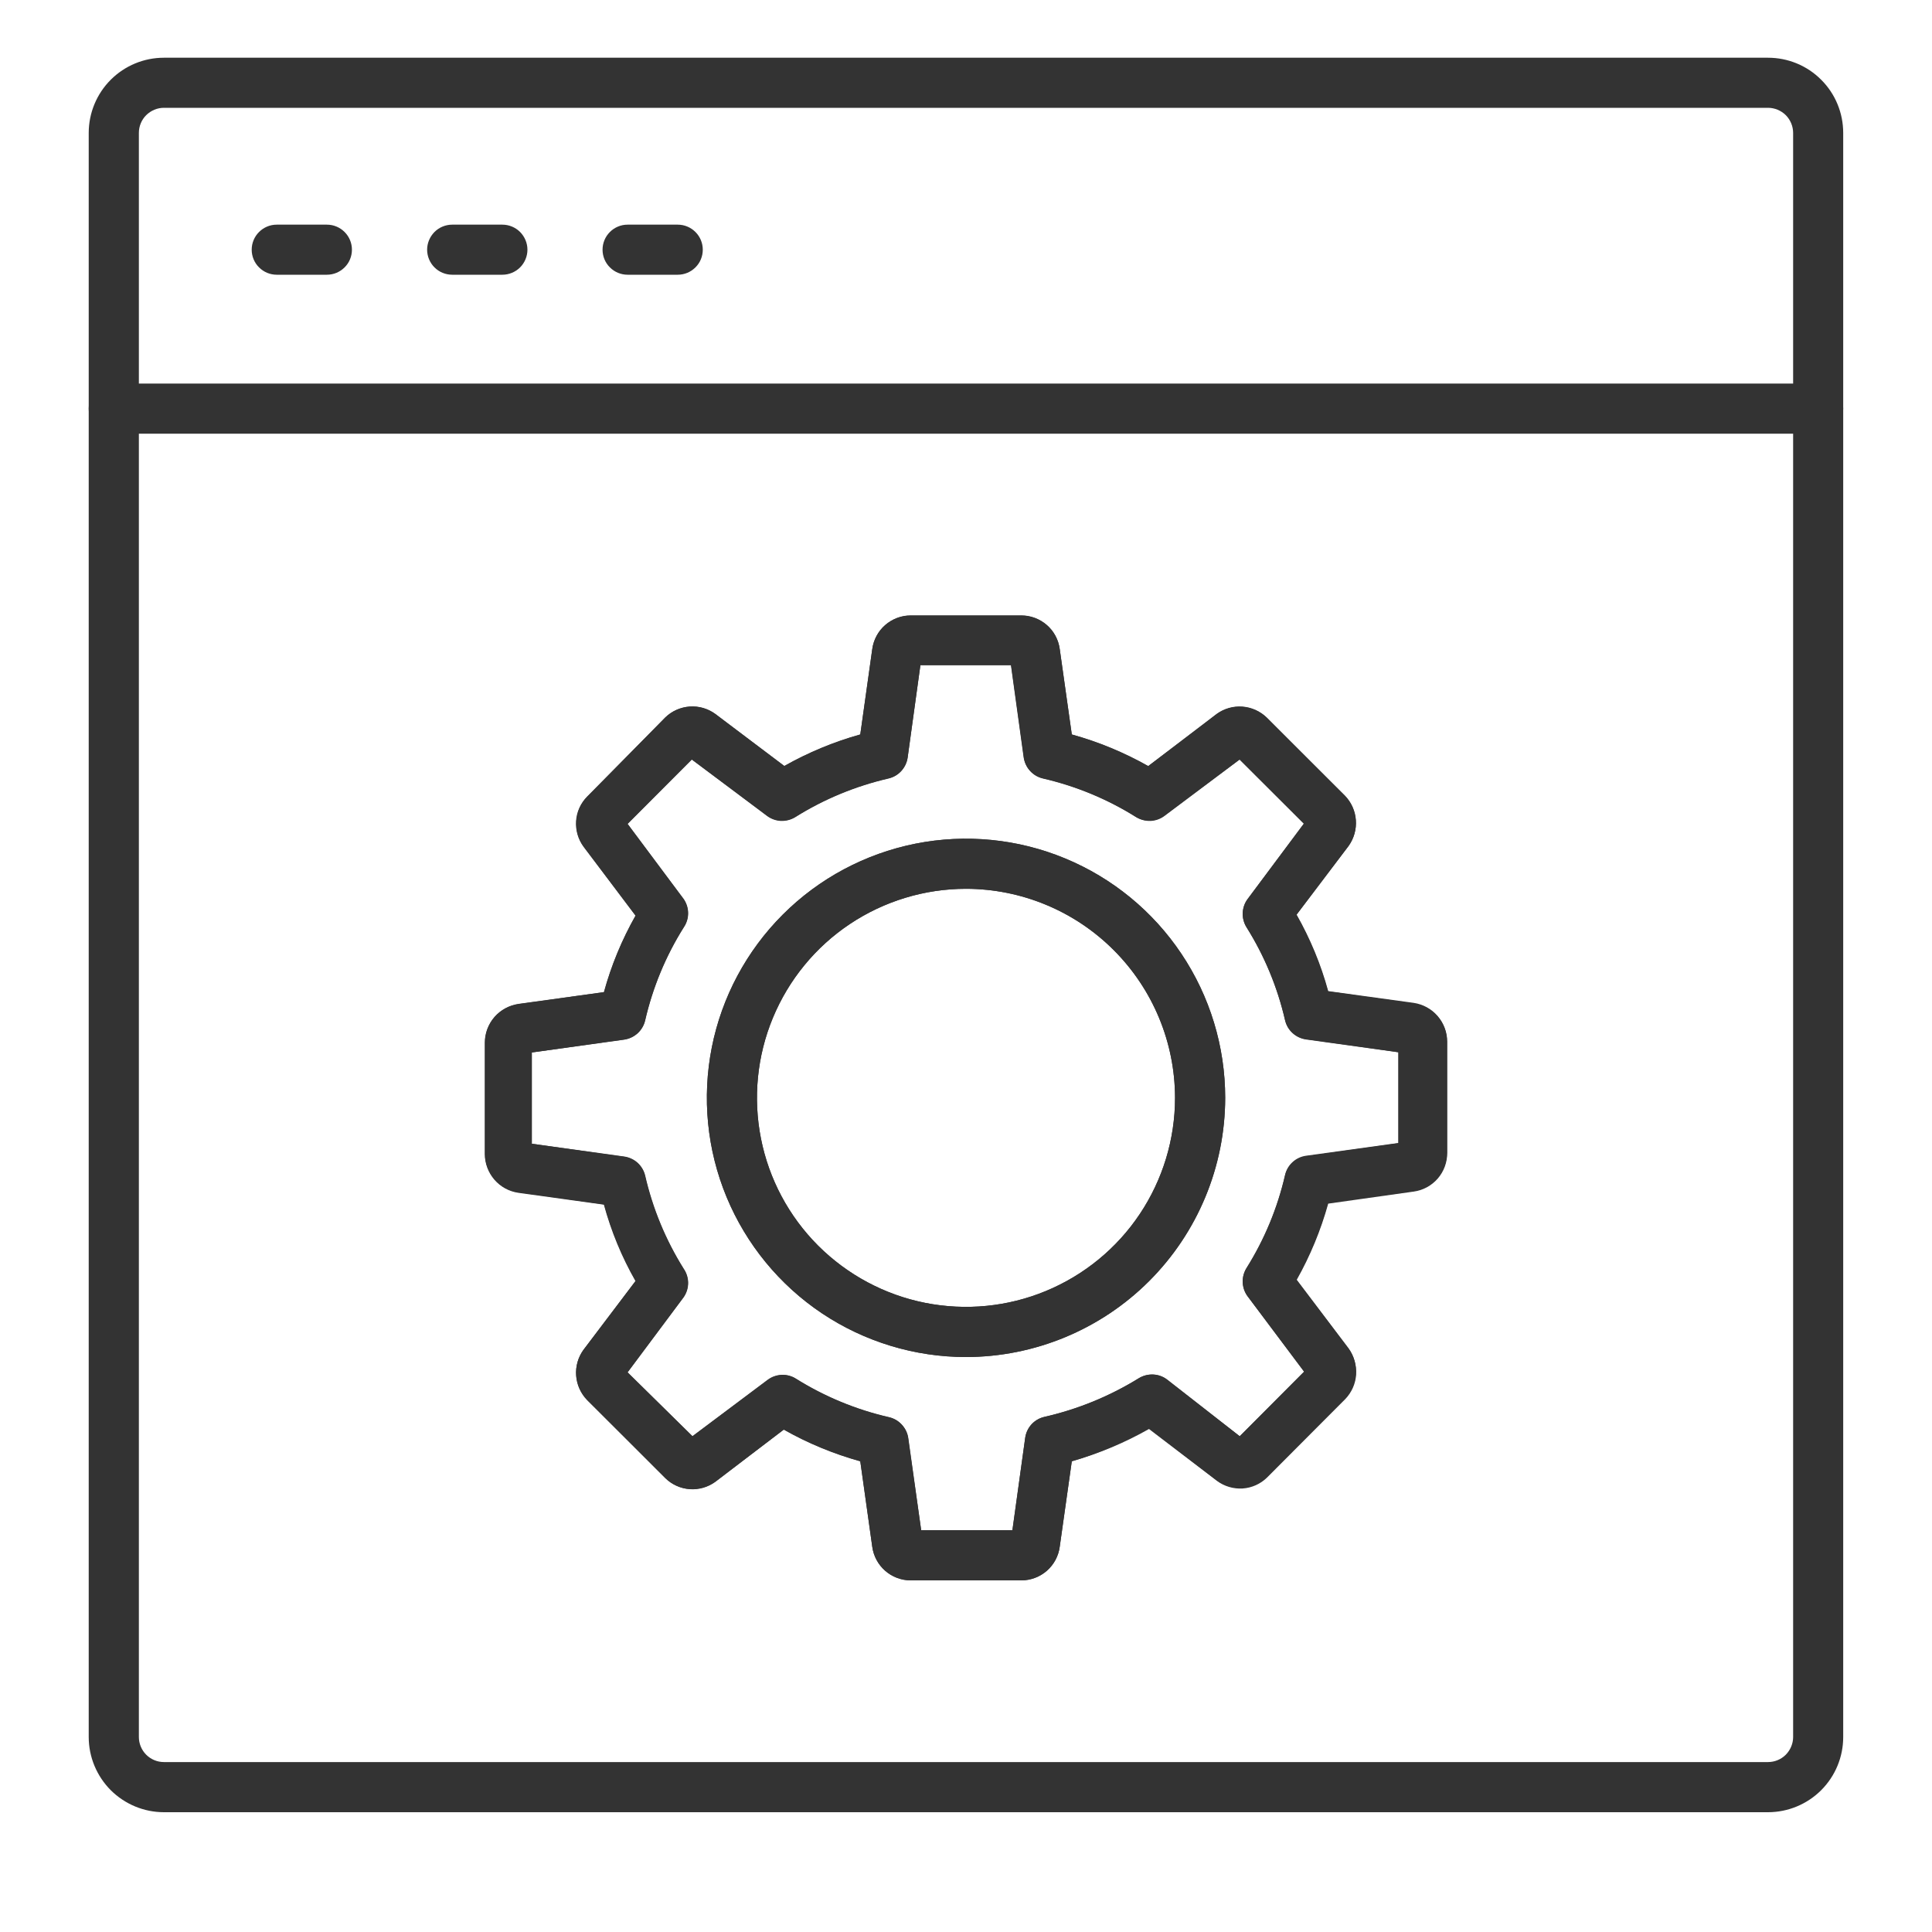
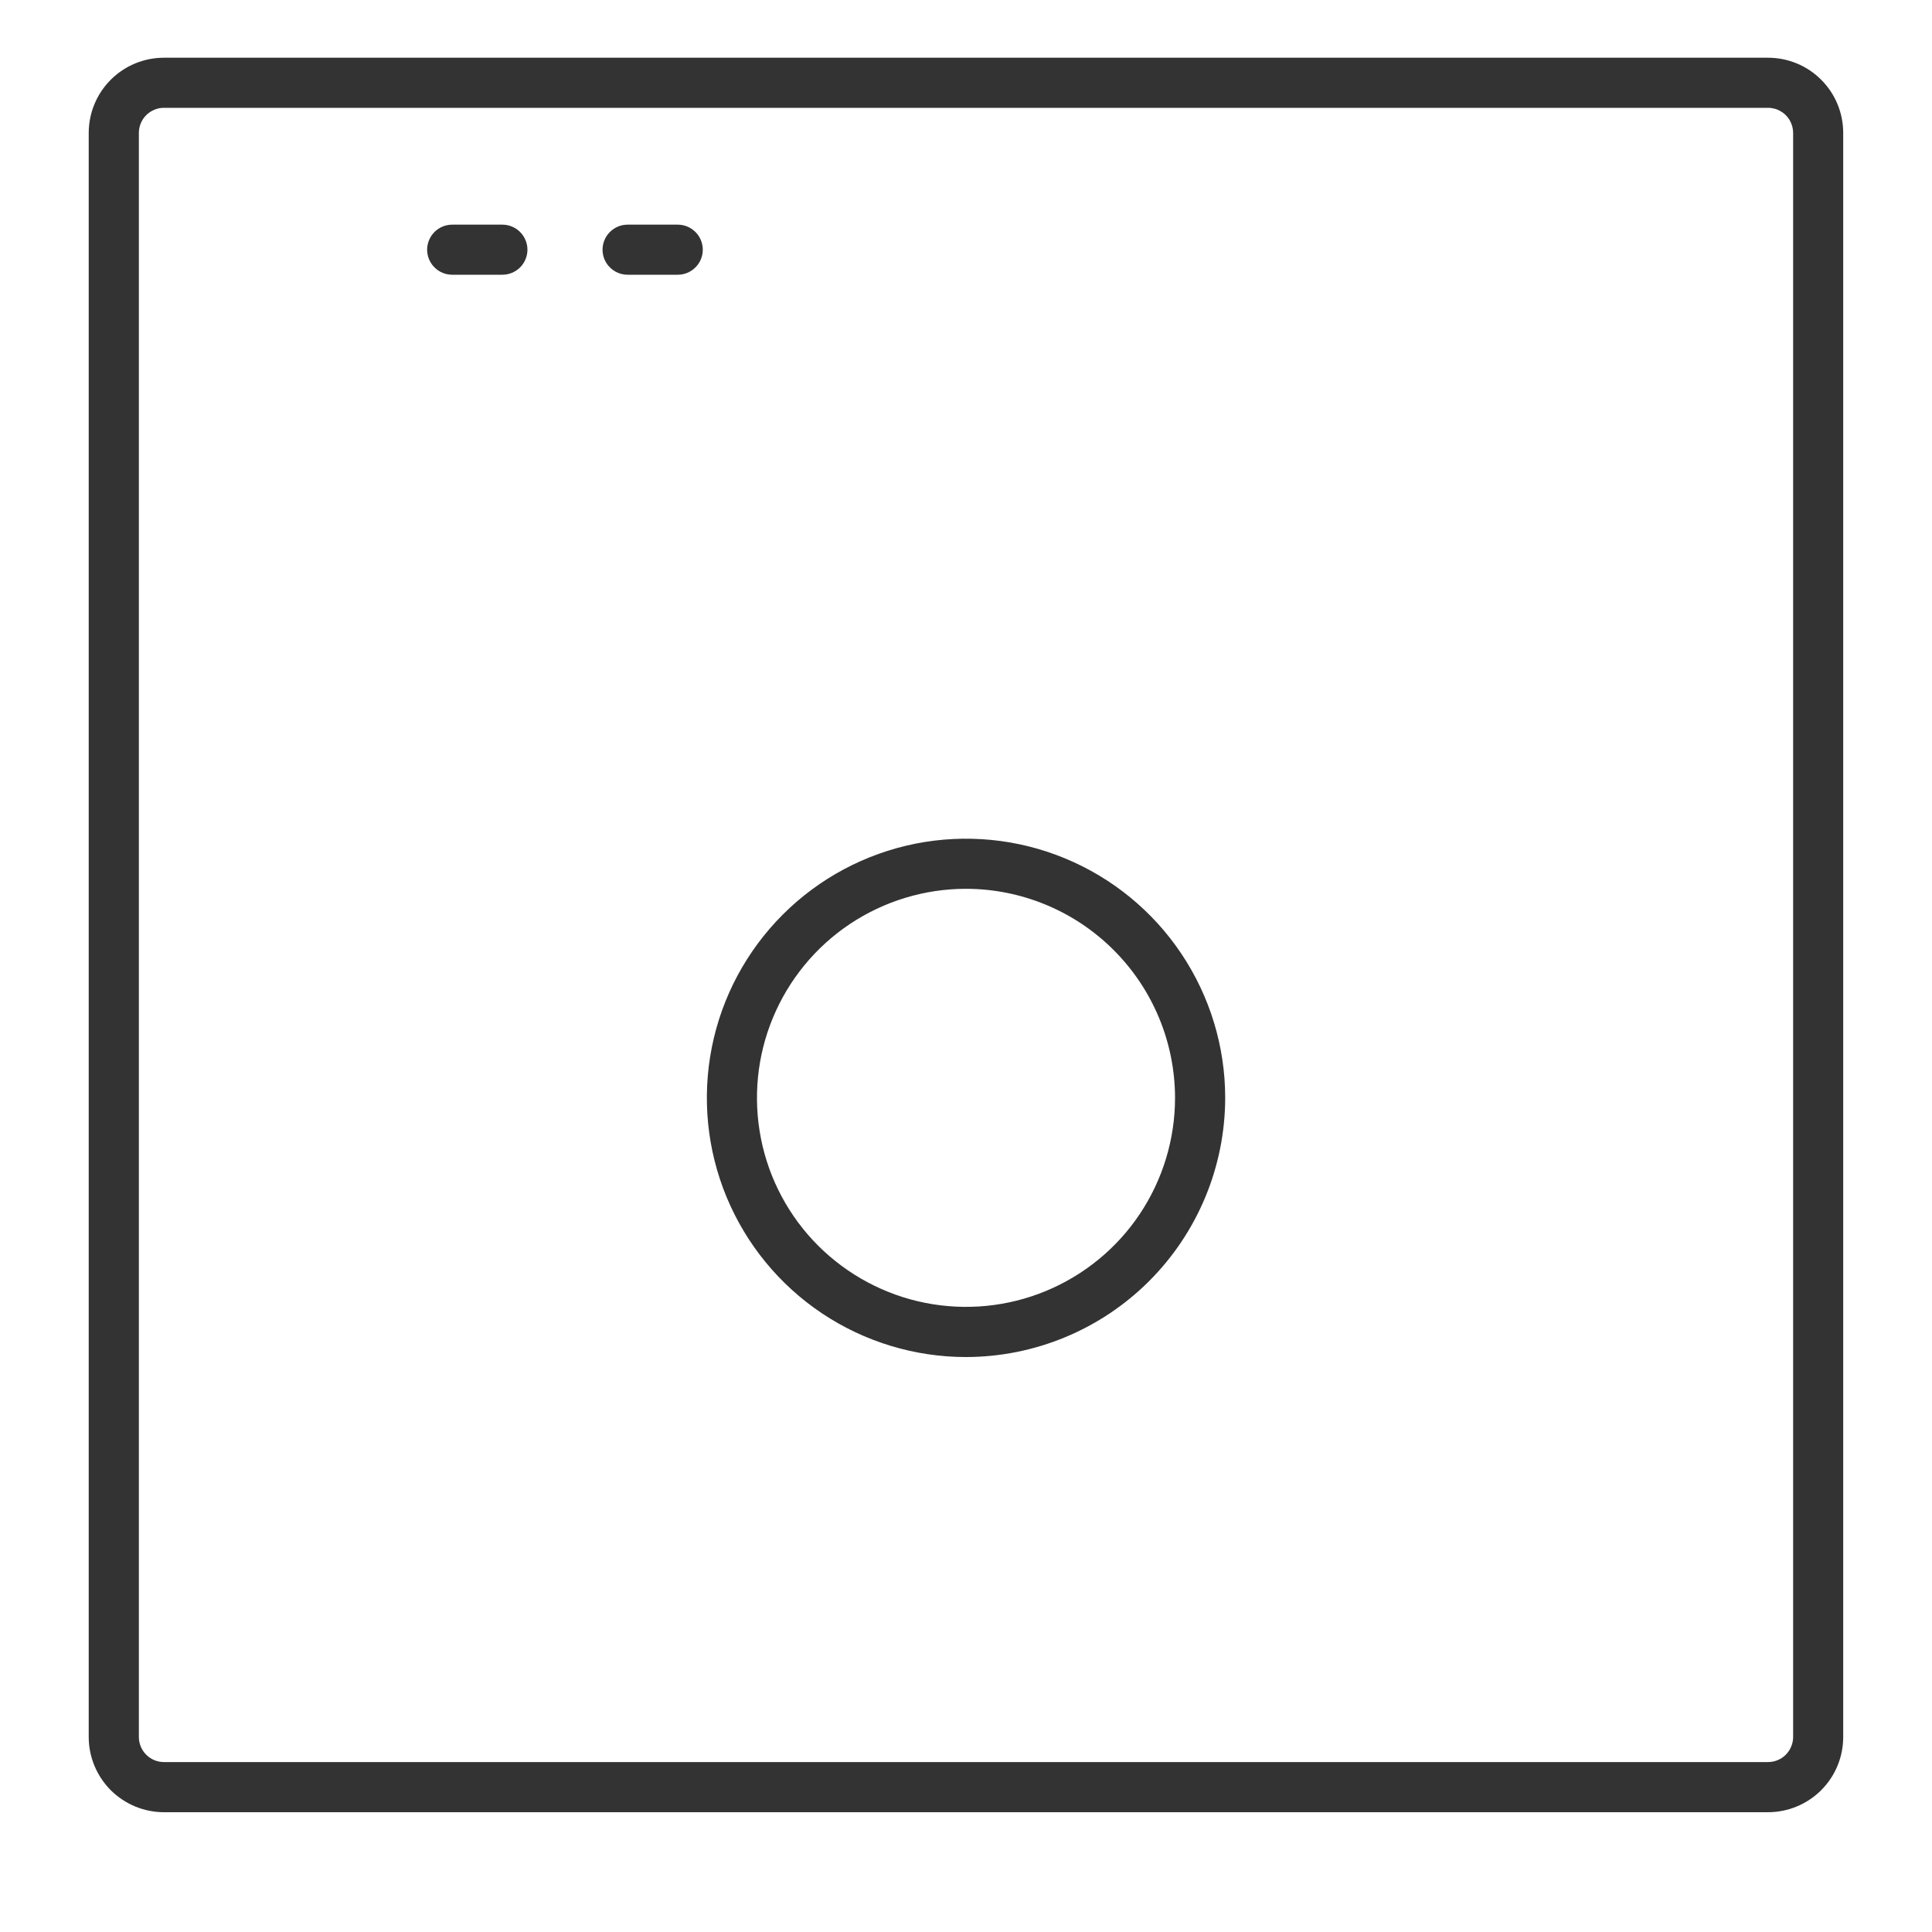
<svg xmlns="http://www.w3.org/2000/svg" width="25" height="25" viewBox="0 0 25 25" fill="none">
  <g clip-path="url(#clip0_468_13870)">
-     <path d="M23.527 5.612H1.473C1.387 5.612 1.304 5.577 1.243 5.517C1.183 5.456 1.148 5.373 1.148 5.287C1.148 5.201 1.183 5.119 1.243 5.058C1.304 4.997 1.387 4.963 1.473 4.963H23.527C23.613 4.963 23.695 4.997 23.756 5.058C23.817 5.119 23.851 5.201 23.851 5.287C23.851 5.373 23.817 5.456 23.756 5.517C23.695 5.577 23.613 5.612 23.527 5.612Z" fill="#333333" />
    <path d="M22.878 23.45H2.121C1.863 23.45 1.616 23.347 1.433 23.165C1.251 22.982 1.148 22.735 1.148 22.477V1.72C1.148 1.462 1.251 1.214 1.433 1.032C1.616 0.849 1.863 0.747 2.121 0.747H22.878C23.136 0.747 23.384 0.849 23.566 1.032C23.749 1.214 23.851 1.462 23.851 1.72V22.477C23.851 22.735 23.749 22.982 23.566 23.165C23.384 23.347 23.136 23.45 22.878 23.45ZM2.121 1.395C2.035 1.395 1.953 1.43 1.892 1.49C1.831 1.551 1.797 1.634 1.797 1.72V22.477C1.797 22.562 1.831 22.645 1.892 22.706C1.953 22.767 2.035 22.801 2.121 22.801H22.878C22.964 22.801 23.047 22.767 23.108 22.706C23.168 22.645 23.203 22.562 23.203 22.477V1.72C23.203 1.634 23.168 1.551 23.108 1.49C23.047 1.43 22.964 1.395 22.878 1.395H2.121Z" fill="#333333" />
    <path d="M8.77 3.555H8.121C8.035 3.555 7.953 3.521 7.892 3.46C7.831 3.4 7.797 3.317 7.797 3.231C7.797 3.145 7.831 3.063 7.892 3.002C7.953 2.941 8.035 2.907 8.121 2.907H8.77C8.856 2.907 8.938 2.941 8.999 3.002C9.06 3.063 9.094 3.145 9.094 3.231C9.094 3.317 9.06 3.4 8.999 3.46C8.938 3.521 8.856 3.555 8.77 3.555Z" fill="#333333" />
    <path d="M6.5 3.555H5.852C5.766 3.555 5.683 3.521 5.622 3.46C5.562 3.4 5.527 3.317 5.527 3.231C5.527 3.145 5.562 3.063 5.622 3.002C5.683 2.941 5.766 2.907 5.852 2.907H6.5C6.586 2.907 6.669 2.941 6.73 3.002C6.79 3.063 6.825 3.145 6.825 3.231C6.825 3.317 6.79 3.4 6.73 3.46C6.669 3.521 6.586 3.555 6.5 3.555Z" fill="#333333" />
-     <path d="M4.23 3.555H3.581C3.495 3.555 3.413 3.521 3.352 3.46C3.291 3.4 3.257 3.317 3.257 3.231C3.257 3.145 3.291 3.063 3.352 3.002C3.413 2.941 3.495 2.907 3.581 2.907H4.23C4.316 2.907 4.398 2.941 4.459 3.002C4.52 3.063 4.554 3.145 4.554 3.231C4.554 3.317 4.52 3.4 4.459 3.46C4.398 3.521 4.316 3.555 4.23 3.555Z" fill="#333333" />
-     <path d="M13.217 20.45H11.783C11.662 20.449 11.545 20.405 11.454 20.325C11.363 20.245 11.304 20.135 11.287 20.015L11.132 18.909C10.786 18.814 10.454 18.677 10.142 18.5L9.257 19.172C9.161 19.242 9.043 19.276 8.924 19.268C8.805 19.26 8.693 19.209 8.608 19.126L7.6 18.114C7.516 18.029 7.465 17.918 7.456 17.799C7.447 17.68 7.481 17.562 7.551 17.466L8.226 16.574C8.049 16.262 7.912 15.93 7.817 15.585L6.711 15.429C6.59 15.412 6.48 15.353 6.4 15.261C6.32 15.169 6.276 15.051 6.276 14.93V13.489C6.277 13.368 6.322 13.251 6.401 13.159C6.481 13.068 6.591 13.008 6.711 12.99L7.817 12.838C7.911 12.492 8.048 12.16 8.226 11.848L7.554 10.957C7.484 10.861 7.45 10.743 7.458 10.624C7.466 10.505 7.516 10.393 7.6 10.308L8.608 9.283C8.694 9.2 8.806 9.151 8.924 9.142C9.043 9.134 9.161 9.168 9.257 9.238L10.149 9.912C10.459 9.738 10.789 9.601 11.132 9.504L11.287 8.401C11.303 8.28 11.362 8.17 11.453 8.09C11.545 8.01 11.662 7.966 11.783 7.966H13.217C13.338 7.966 13.456 8.01 13.547 8.09C13.638 8.17 13.697 8.28 13.713 8.401L13.869 9.504C14.214 9.601 14.546 9.74 14.858 9.915L15.743 9.238C15.84 9.168 15.958 9.134 16.077 9.143C16.195 9.152 16.307 9.203 16.392 9.286L17.404 10.295C17.486 10.38 17.537 10.492 17.545 10.61C17.554 10.729 17.521 10.847 17.453 10.944L16.778 11.835C16.955 12.147 17.093 12.479 17.187 12.825L18.293 12.977C18.413 12.995 18.523 13.055 18.602 13.146C18.682 13.238 18.726 13.355 18.727 13.476V14.92C18.727 15.041 18.684 15.159 18.604 15.251C18.524 15.343 18.413 15.403 18.293 15.419L17.187 15.575C17.091 15.92 16.954 16.252 16.778 16.564L17.453 17.456C17.522 17.552 17.556 17.67 17.548 17.789C17.54 17.907 17.49 18.019 17.407 18.105L16.395 19.12C16.31 19.203 16.198 19.253 16.079 19.261C15.96 19.268 15.842 19.233 15.747 19.162L14.868 18.491C14.553 18.67 14.217 18.81 13.869 18.909L13.713 20.015C13.697 20.135 13.637 20.245 13.546 20.325C13.455 20.405 13.338 20.449 13.217 20.45ZM11.92 19.801H13.1L13.266 18.604C13.275 18.54 13.303 18.48 13.347 18.431C13.391 18.384 13.449 18.35 13.512 18.335C13.944 18.237 14.358 18.068 14.735 17.835C14.791 17.8 14.856 17.783 14.922 17.786C14.988 17.788 15.052 17.812 15.104 17.852L16.042 18.585L16.875 17.748L16.146 16.775C16.106 16.723 16.084 16.66 16.081 16.594C16.078 16.529 16.095 16.464 16.129 16.408C16.362 16.037 16.531 15.629 16.629 15.202C16.644 15.138 16.678 15.08 16.727 15.036C16.775 14.992 16.836 14.964 16.901 14.955L18.095 14.79V13.616L16.901 13.447C16.836 13.439 16.775 13.41 16.727 13.366C16.678 13.322 16.644 13.265 16.629 13.201C16.531 12.774 16.362 12.368 16.129 11.998C16.095 11.942 16.078 11.877 16.081 11.812C16.084 11.746 16.106 11.683 16.146 11.631L16.872 10.658L16.042 9.828L15.069 10.558C15.017 10.597 14.954 10.62 14.888 10.623C14.823 10.625 14.758 10.608 14.702 10.574C14.331 10.341 13.923 10.173 13.496 10.074C13.432 10.059 13.374 10.025 13.33 9.976C13.286 9.928 13.258 9.867 13.249 9.802L13.084 8.608H11.91L11.745 9.802C11.736 9.867 11.707 9.928 11.664 9.976C11.62 10.025 11.562 10.059 11.498 10.074C11.071 10.173 10.663 10.341 10.291 10.574C10.236 10.608 10.171 10.625 10.106 10.623C10.04 10.62 9.977 10.597 9.925 10.558L8.952 9.828L8.122 10.661L8.848 11.634C8.885 11.688 8.905 11.752 8.905 11.818C8.905 11.883 8.885 11.947 8.848 12.001C8.615 12.371 8.447 12.778 8.349 13.204C8.334 13.268 8.299 13.326 8.251 13.37C8.202 13.414 8.141 13.442 8.076 13.451L6.883 13.619V14.8L8.076 14.965C8.141 14.974 8.202 15.002 8.251 15.046C8.299 15.09 8.334 15.148 8.349 15.212C8.447 15.639 8.616 16.047 8.848 16.418C8.885 16.472 8.905 16.536 8.905 16.601C8.905 16.667 8.885 16.731 8.848 16.785L8.122 17.758L8.962 18.585L9.935 17.858C9.987 17.819 10.05 17.796 10.116 17.793C10.181 17.79 10.246 17.807 10.301 17.842C10.672 18.075 11.08 18.244 11.508 18.341C11.571 18.356 11.629 18.39 11.672 18.438C11.716 18.486 11.745 18.546 11.754 18.611L11.92 19.801Z" fill="#333333" />
-     <path d="M12.5 17.56C11.837 17.56 11.188 17.363 10.637 16.995C10.085 16.626 9.656 16.102 9.402 15.49C9.148 14.877 9.082 14.203 9.211 13.552C9.34 12.902 9.66 12.304 10.129 11.835C10.598 11.366 11.195 11.047 11.846 10.917C12.496 10.788 13.171 10.854 13.783 11.108C14.396 11.362 14.92 11.792 15.288 12.343C15.657 12.895 15.854 13.543 15.854 14.206C15.853 15.095 15.499 15.948 14.87 16.577C14.242 17.205 13.389 17.559 12.5 17.56ZM12.5 11.501C11.965 11.501 11.442 11.66 10.997 11.957C10.552 12.254 10.206 12.677 10.001 13.171C9.796 13.665 9.743 14.209 9.847 14.734C9.951 15.259 10.209 15.741 10.587 16.119C10.966 16.497 11.448 16.755 11.972 16.859C12.497 16.963 13.041 16.91 13.535 16.705C14.029 16.5 14.452 16.154 14.749 15.709C15.046 15.264 15.205 14.741 15.205 14.206C15.204 13.489 14.919 12.802 14.412 12.295C13.905 11.787 13.217 11.502 12.5 11.501Z" fill="#333333" />
-     <path d="M13.217 20.45H11.784C11.662 20.45 11.545 20.406 11.454 20.326C11.362 20.246 11.303 20.135 11.287 20.015L11.132 18.909C10.787 18.811 10.455 18.673 10.143 18.497L9.257 19.175C9.161 19.245 9.043 19.279 8.924 19.27C8.805 19.261 8.693 19.21 8.609 19.126L7.597 18.118C7.514 18.032 7.464 17.921 7.455 17.802C7.446 17.684 7.479 17.566 7.548 17.469L8.223 16.577C8.045 16.266 7.908 15.933 7.814 15.588L6.708 15.435C6.588 15.418 6.478 15.358 6.398 15.266C6.319 15.174 6.274 15.057 6.273 14.936V13.493C6.273 13.371 6.317 13.253 6.397 13.161C6.477 13.069 6.587 13.01 6.708 12.993L7.814 12.838C7.909 12.492 8.047 12.16 8.223 11.848L7.551 10.957C7.48 10.861 7.446 10.743 7.454 10.624C7.462 10.505 7.513 10.393 7.597 10.308L8.609 9.286C8.693 9.202 8.806 9.152 8.925 9.144C9.043 9.135 9.161 9.17 9.257 9.241L10.149 9.912C10.459 9.736 10.789 9.599 11.132 9.504L11.287 8.398C11.304 8.278 11.363 8.167 11.454 8.088C11.546 8.008 11.662 7.963 11.784 7.963H13.217C13.338 7.963 13.455 8.008 13.547 8.088C13.638 8.167 13.697 8.278 13.713 8.398L13.869 9.504C14.214 9.598 14.547 9.736 14.858 9.912L15.744 9.241C15.84 9.171 15.958 9.137 16.076 9.146C16.195 9.154 16.307 9.204 16.392 9.286L17.401 10.298C17.485 10.383 17.535 10.495 17.544 10.614C17.553 10.732 17.52 10.85 17.45 10.947L16.775 11.839C16.951 12.15 17.088 12.483 17.184 12.828L18.29 12.984C18.41 13 18.521 13.06 18.601 13.152C18.681 13.243 18.725 13.361 18.724 13.483V14.913C18.723 15.035 18.679 15.152 18.599 15.243C18.52 15.335 18.41 15.395 18.29 15.413L17.184 15.565C17.09 15.911 16.952 16.243 16.775 16.554L17.45 17.446C17.52 17.543 17.553 17.66 17.545 17.779C17.537 17.898 17.487 18.009 17.404 18.095L16.392 19.11C16.307 19.193 16.195 19.243 16.076 19.252C15.958 19.26 15.84 19.226 15.744 19.155L14.865 18.481C14.551 18.663 14.217 18.807 13.869 18.909L13.713 20.012C13.698 20.133 13.64 20.244 13.548 20.325C13.457 20.405 13.339 20.45 13.217 20.45ZM11.92 19.801H13.101L13.266 18.607C13.275 18.542 13.303 18.482 13.347 18.433C13.391 18.384 13.448 18.35 13.512 18.335C13.945 18.237 14.358 18.068 14.735 17.835C14.791 17.801 14.857 17.784 14.923 17.787C14.989 17.791 15.053 17.814 15.105 17.855L16.042 18.585L16.876 17.751L16.146 16.778C16.107 16.726 16.084 16.663 16.081 16.597C16.078 16.532 16.095 16.467 16.13 16.412C16.363 16.041 16.531 15.635 16.629 15.208C16.644 15.145 16.678 15.087 16.727 15.043C16.776 14.999 16.837 14.971 16.901 14.962L18.095 14.793V13.616L16.901 13.451C16.837 13.442 16.776 13.414 16.727 13.37C16.678 13.326 16.644 13.268 16.629 13.204C16.531 12.777 16.362 12.369 16.13 11.998C16.095 11.942 16.078 11.877 16.081 11.812C16.084 11.746 16.107 11.683 16.146 11.631L16.872 10.658L16.039 9.828L15.066 10.554C15.014 10.594 14.951 10.616 14.885 10.619C14.82 10.622 14.755 10.605 14.699 10.571C14.328 10.338 13.92 10.169 13.493 10.071C13.43 10.056 13.372 10.023 13.328 9.974C13.284 9.926 13.256 9.866 13.246 9.802L13.081 8.605H11.91L11.745 9.802C11.736 9.866 11.707 9.926 11.663 9.974C11.619 10.023 11.562 10.056 11.498 10.071C11.071 10.169 10.663 10.338 10.292 10.571C10.236 10.605 10.171 10.622 10.106 10.619C10.041 10.616 9.978 10.594 9.925 10.554L8.952 9.828L8.119 10.661L8.845 11.634C8.882 11.688 8.902 11.752 8.902 11.818C8.902 11.883 8.882 11.947 8.845 12.001C8.613 12.372 8.444 12.78 8.346 13.207C8.331 13.271 8.297 13.329 8.248 13.373C8.199 13.417 8.138 13.445 8.073 13.454L6.88 13.619V14.8L8.073 14.968C8.138 14.977 8.199 15.005 8.248 15.049C8.297 15.093 8.331 15.151 8.346 15.215C8.444 15.641 8.612 16.048 8.845 16.418C8.882 16.472 8.902 16.536 8.902 16.601C8.902 16.667 8.882 16.731 8.845 16.785L8.119 17.758L8.959 18.585L9.932 17.855C9.984 17.816 10.047 17.793 10.113 17.79C10.178 17.787 10.243 17.804 10.298 17.839C10.67 18.071 11.078 18.24 11.505 18.338C11.569 18.353 11.626 18.387 11.67 18.436C11.714 18.485 11.743 18.546 11.751 18.611L11.92 19.801Z" fill="#333333" />
    <path d="M12.5 17.56C11.837 17.56 11.188 17.363 10.637 16.995C10.085 16.626 9.656 16.102 9.402 15.49C9.148 14.877 9.082 14.203 9.211 13.552C9.34 12.902 9.66 12.304 10.129 11.835C10.598 11.366 11.195 11.047 11.846 10.917C12.496 10.788 13.171 10.854 13.783 11.108C14.396 11.362 14.92 11.792 15.288 12.343C15.657 12.895 15.854 13.543 15.854 14.206C15.853 15.095 15.499 15.948 14.87 16.577C14.242 17.205 13.389 17.559 12.5 17.56ZM12.5 11.501C11.965 11.501 11.442 11.66 10.997 11.957C10.552 12.254 10.206 12.677 10.001 13.171C9.796 13.665 9.743 14.209 9.847 14.734C9.951 15.259 10.209 15.741 10.587 16.119C10.966 16.497 11.448 16.755 11.972 16.859C12.497 16.963 13.041 16.91 13.535 16.705C14.029 16.5 14.452 16.154 14.749 15.709C15.046 15.264 15.205 14.741 15.205 14.206C15.204 13.489 14.919 12.802 14.412 12.295C13.905 11.787 13.217 11.502 12.5 11.501Z" fill="#333333" />
  </g>
  <defs>
    <clipPath id="clip0_468_13870">
      <rect width="24" height="24" fill="white" transform="translate(0.5 0.098)" />
    </clipPath>
  </defs>
</svg>